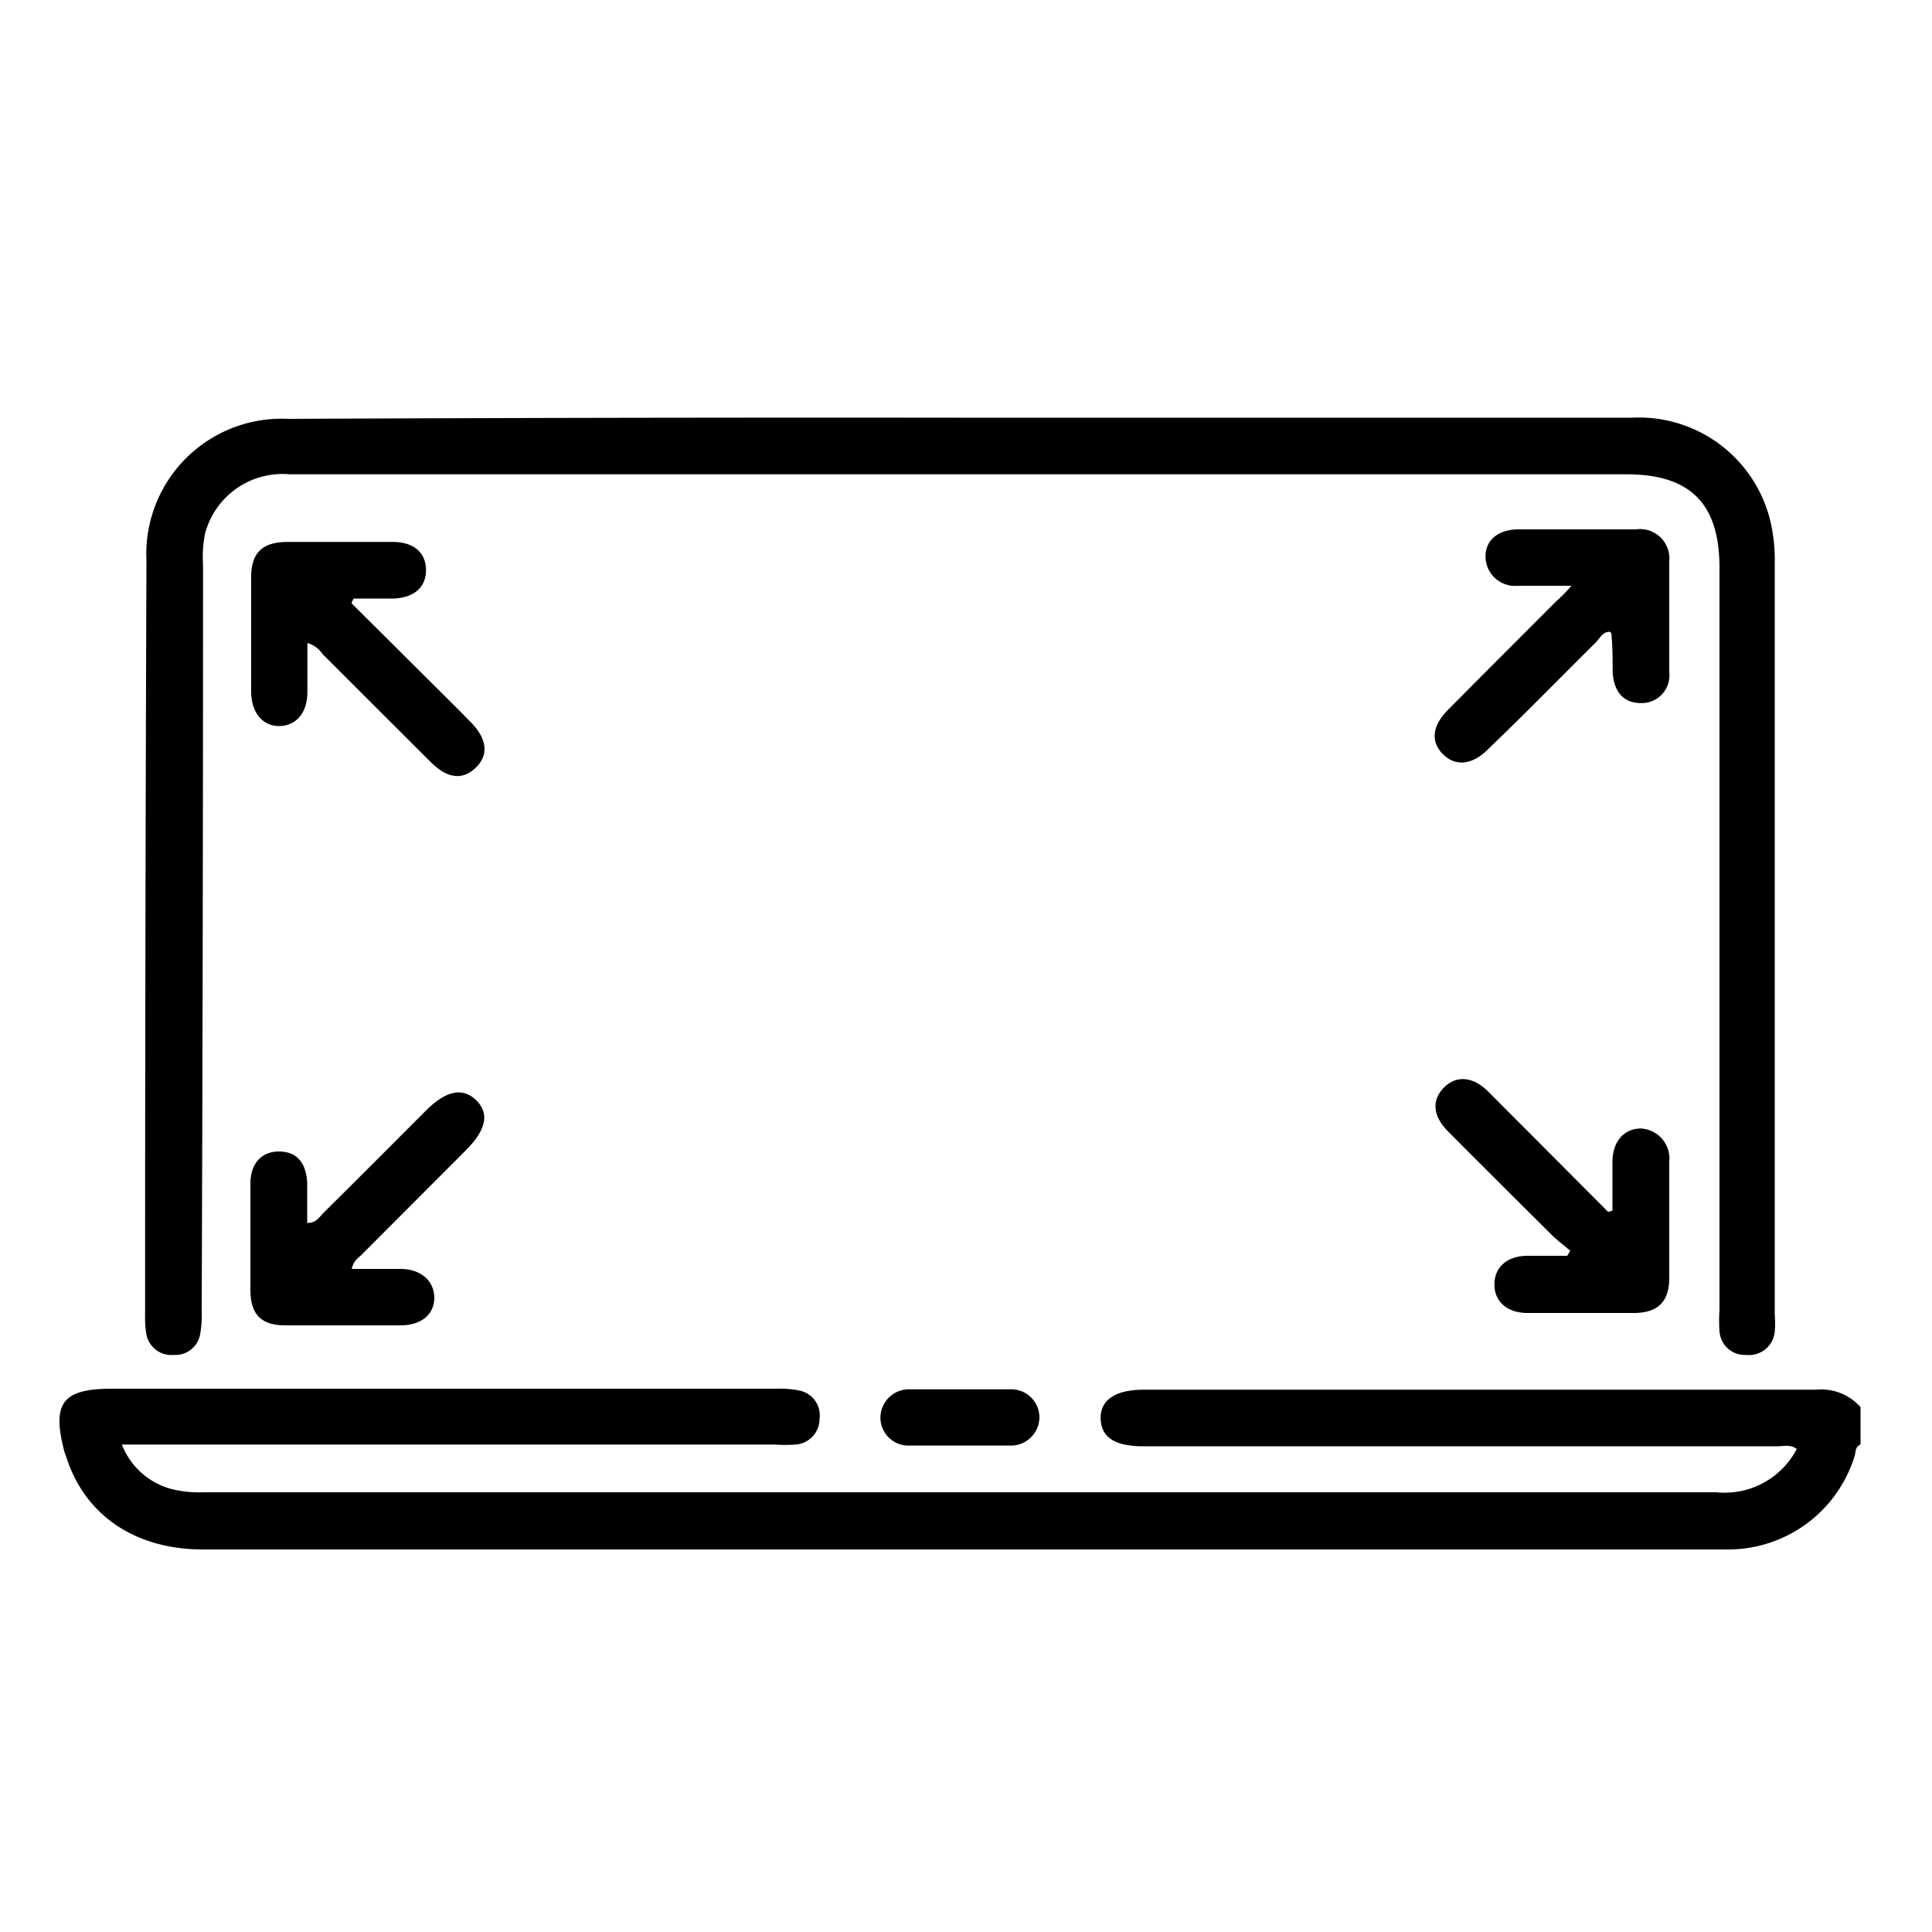
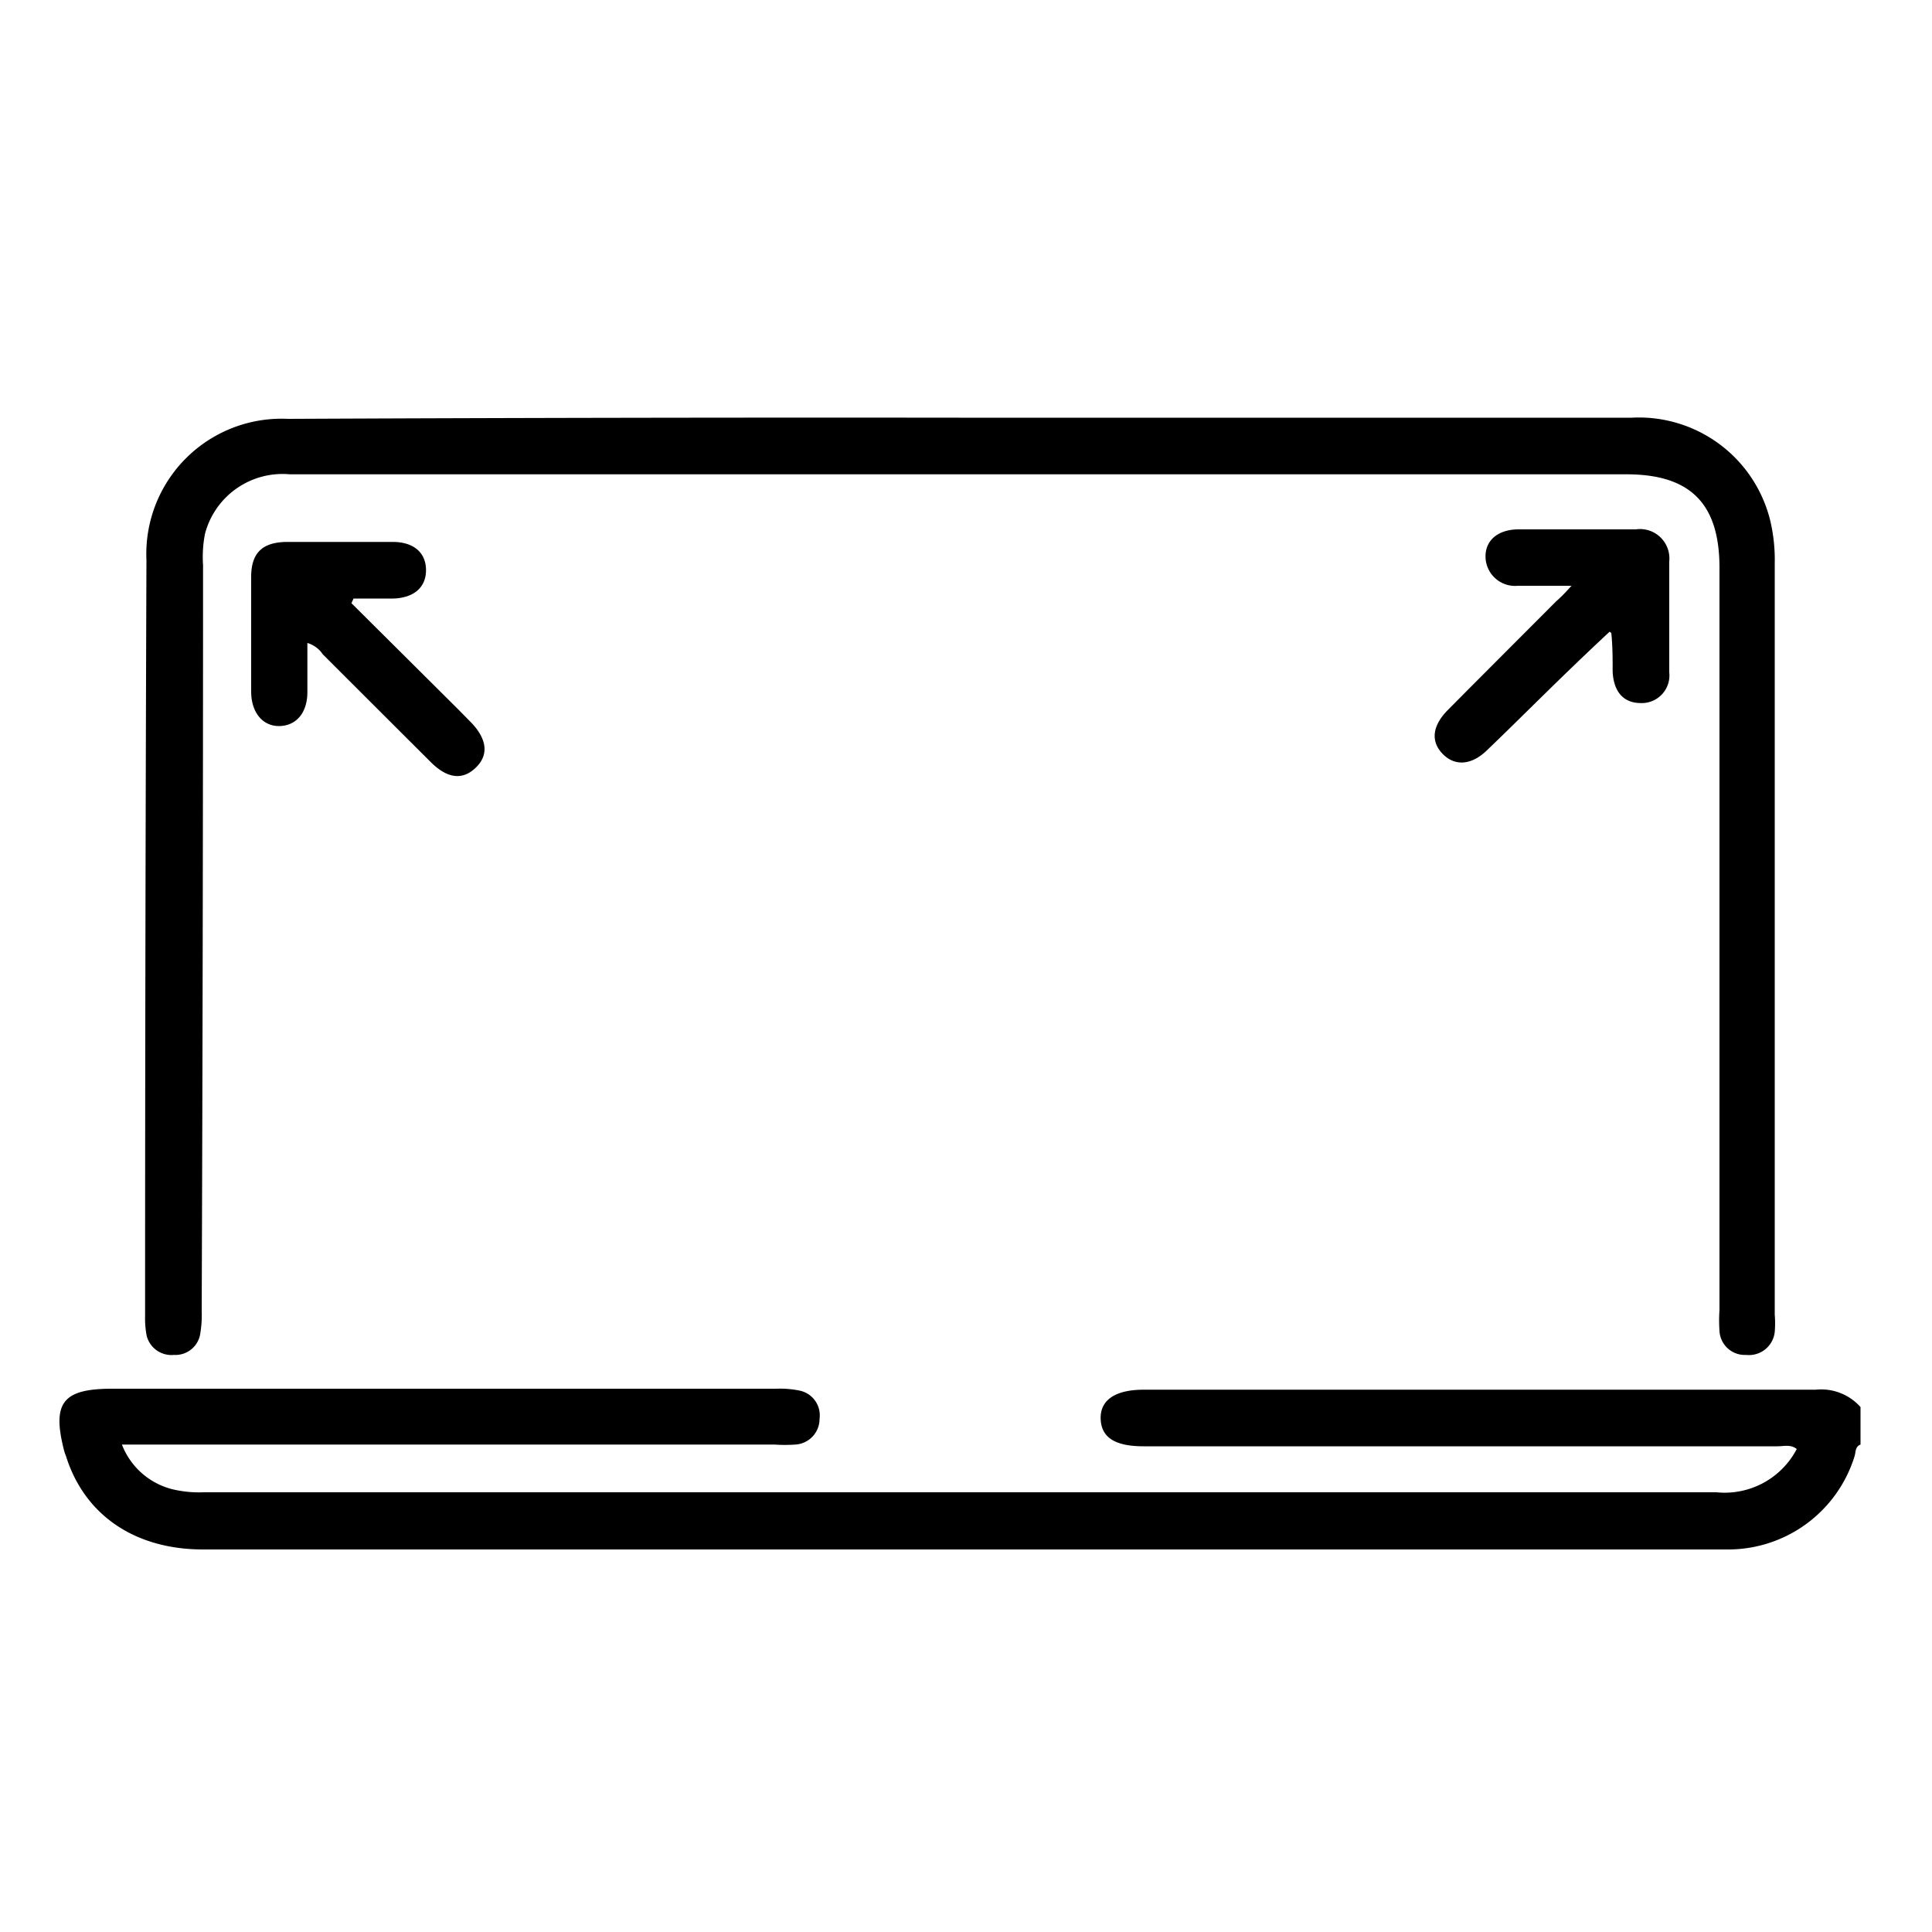
<svg xmlns="http://www.w3.org/2000/svg" id="Layer_1" data-name="Layer 1" viewBox="0 0 100 100">
  <path d="M96.3,74.77c-.29.11-.24.4-.31.61a6.85,6.85,0,0,1-6.48,4.82h-79c-3.54,0-6.15-1.79-7.1-4.85a2,2,0,0,1-.09-.26c-.64-2.48-.08-3.21,2.48-3.21H40.18a5,5,0,0,1,1.17.09,1.31,1.31,0,0,1,1.07,1.47,1.33,1.33,0,0,1-1.25,1.33,7.94,7.94,0,0,1-1.09,0H6.31a3.79,3.79,0,0,0,2.6,2.31,5.94,5.94,0,0,0,1.63.16q39.15,0,78.3,0A4.21,4.21,0,0,0,93,75c-.32-.25-.66-.14-1-.14H59.19c-1.48,0-2.19-.46-2.22-1.42s.73-1.51,2.24-1.51q17.4,0,34.78,0a2.72,2.72,0,0,1,2.31.9Z" />
  <path d="M49.68,21.62H84.45A7,7,0,0,1,91.64,27a8.79,8.79,0,0,1,.22,2.17q0,19.43,0,38.87a5.37,5.37,0,0,1,0,.9,1.34,1.34,0,0,1-1.48,1.19A1.31,1.31,0,0,1,89,68.89a8,8,0,0,1,0-1.09V29.39c0-3.33-1.51-4.84-4.82-4.84H15a4.15,4.15,0,0,0-4.39,3.08,6.28,6.28,0,0,0-.1,1.62q0,19.3-.07,38.6A5.86,5.86,0,0,1,10.37,69,1.3,1.3,0,0,1,9,70.13a1.32,1.32,0,0,1-1.41-1,4.77,4.77,0,0,1-.08-1q0-19.56.07-39.14a7,7,0,0,1,7.32-7.31Q32.3,21.6,49.68,21.62Z" />
  <path d="M18.19,31.22l5.53,5.5.64.65c.86.88.95,1.71.26,2.37s-1.47.55-2.31-.28l-5.6-5.59a1.46,1.46,0,0,0-.8-.59c0,.88,0,1.71,0,2.54,0,1.08-.58,1.74-1.44,1.76S13,36.89,13,35.79c0-2,0-3.94,0-5.92,0-1.26.58-1.81,1.86-1.82q2.73,0,5.46,0c1.09,0,1.72.55,1.73,1.44s-.6,1.45-1.68,1.49c-.69,0-1.38,0-2.07,0Z" />
-   <path d="M83.46,62.66c0-.84,0-1.68,0-2.51,0-1.07.6-1.73,1.46-1.74a1.56,1.56,0,0,1,1.48,1.73q0,3,0,6c0,1.22-.57,1.8-1.79,1.82-1.84,0-3.69,0-5.54,0-1.07,0-1.72-.6-1.72-1.48S78,65,79.07,65c.68,0,1.37,0,2.05,0l.16-.26c-.34-.29-.7-.55-1-.86q-2.68-2.66-5.34-5.33c-.78-.79-.84-1.59-.22-2.24s1.5-.62,2.31.19l6.21,6.23Z" />
-   <path d="M81.34,30.32c-1.08,0-1.93,0-2.77,0a1.53,1.53,0,0,1-1.68-1.52c0-.85.66-1.39,1.69-1.4h6.09a1.52,1.52,0,0,1,1.73,1.66c0,1.91,0,3.83,0,5.74a1.43,1.43,0,0,1-1.48,1.59c-.88,0-1.4-.58-1.45-1.63,0-.67,0-1.33-.07-2l-.09-.06c-.36,0-.51.35-.73.57C80.72,35.11,78.88,37,77,38.8c-.8.8-1.67.88-2.31.24s-.58-1.46.26-2.3c1.86-1.88,3.73-3.74,5.59-5.61C80.78,30.92,81,30.7,81.34,30.32Z" />
-   <path d="M18.21,65.68c.87,0,1.7,0,2.54,0,1,0,1.72.6,1.73,1.47s-.66,1.44-1.72,1.45q-3,0-6,0c-1.23,0-1.78-.55-1.8-1.78,0-1.84,0-3.69,0-5.54,0-1.08.59-1.69,1.5-1.68s1.4.6,1.44,1.64c0,.68,0,1.37,0,2.06.49,0,.62-.3.82-.5,1.79-1.77,3.56-3.55,5.34-5.33,1-1,1.87-1.21,2.57-.54s.58,1.52-.54,2.63L18.76,64.9C18.57,65.1,18.28,65.25,18.21,65.68Z" />
-   <path d="M49.67,74.82c-.85,0-1.7,0-2.55,0a1.45,1.45,0,0,1-1.55-1.44,1.48,1.48,0,0,1,1.54-1.47c1.73,0,3.46,0,5.18,0a1.46,1.46,0,0,1,1.51,1.5,1.48,1.48,0,0,1-1.59,1.41H49.67Z" />
+   <path d="M81.34,30.32c-1.08,0-1.93,0-2.77,0a1.53,1.53,0,0,1-1.68-1.52c0-.85.66-1.39,1.69-1.4h6.09a1.52,1.52,0,0,1,1.73,1.66c0,1.91,0,3.83,0,5.74a1.43,1.43,0,0,1-1.48,1.59c-.88,0-1.4-.58-1.45-1.63,0-.67,0-1.33-.07-2l-.09-.06C80.72,35.11,78.88,37,77,38.8c-.8.8-1.67.88-2.31.24s-.58-1.46.26-2.3c1.86-1.88,3.73-3.74,5.59-5.61C80.78,30.92,81,30.7,81.34,30.32Z" />
</svg>